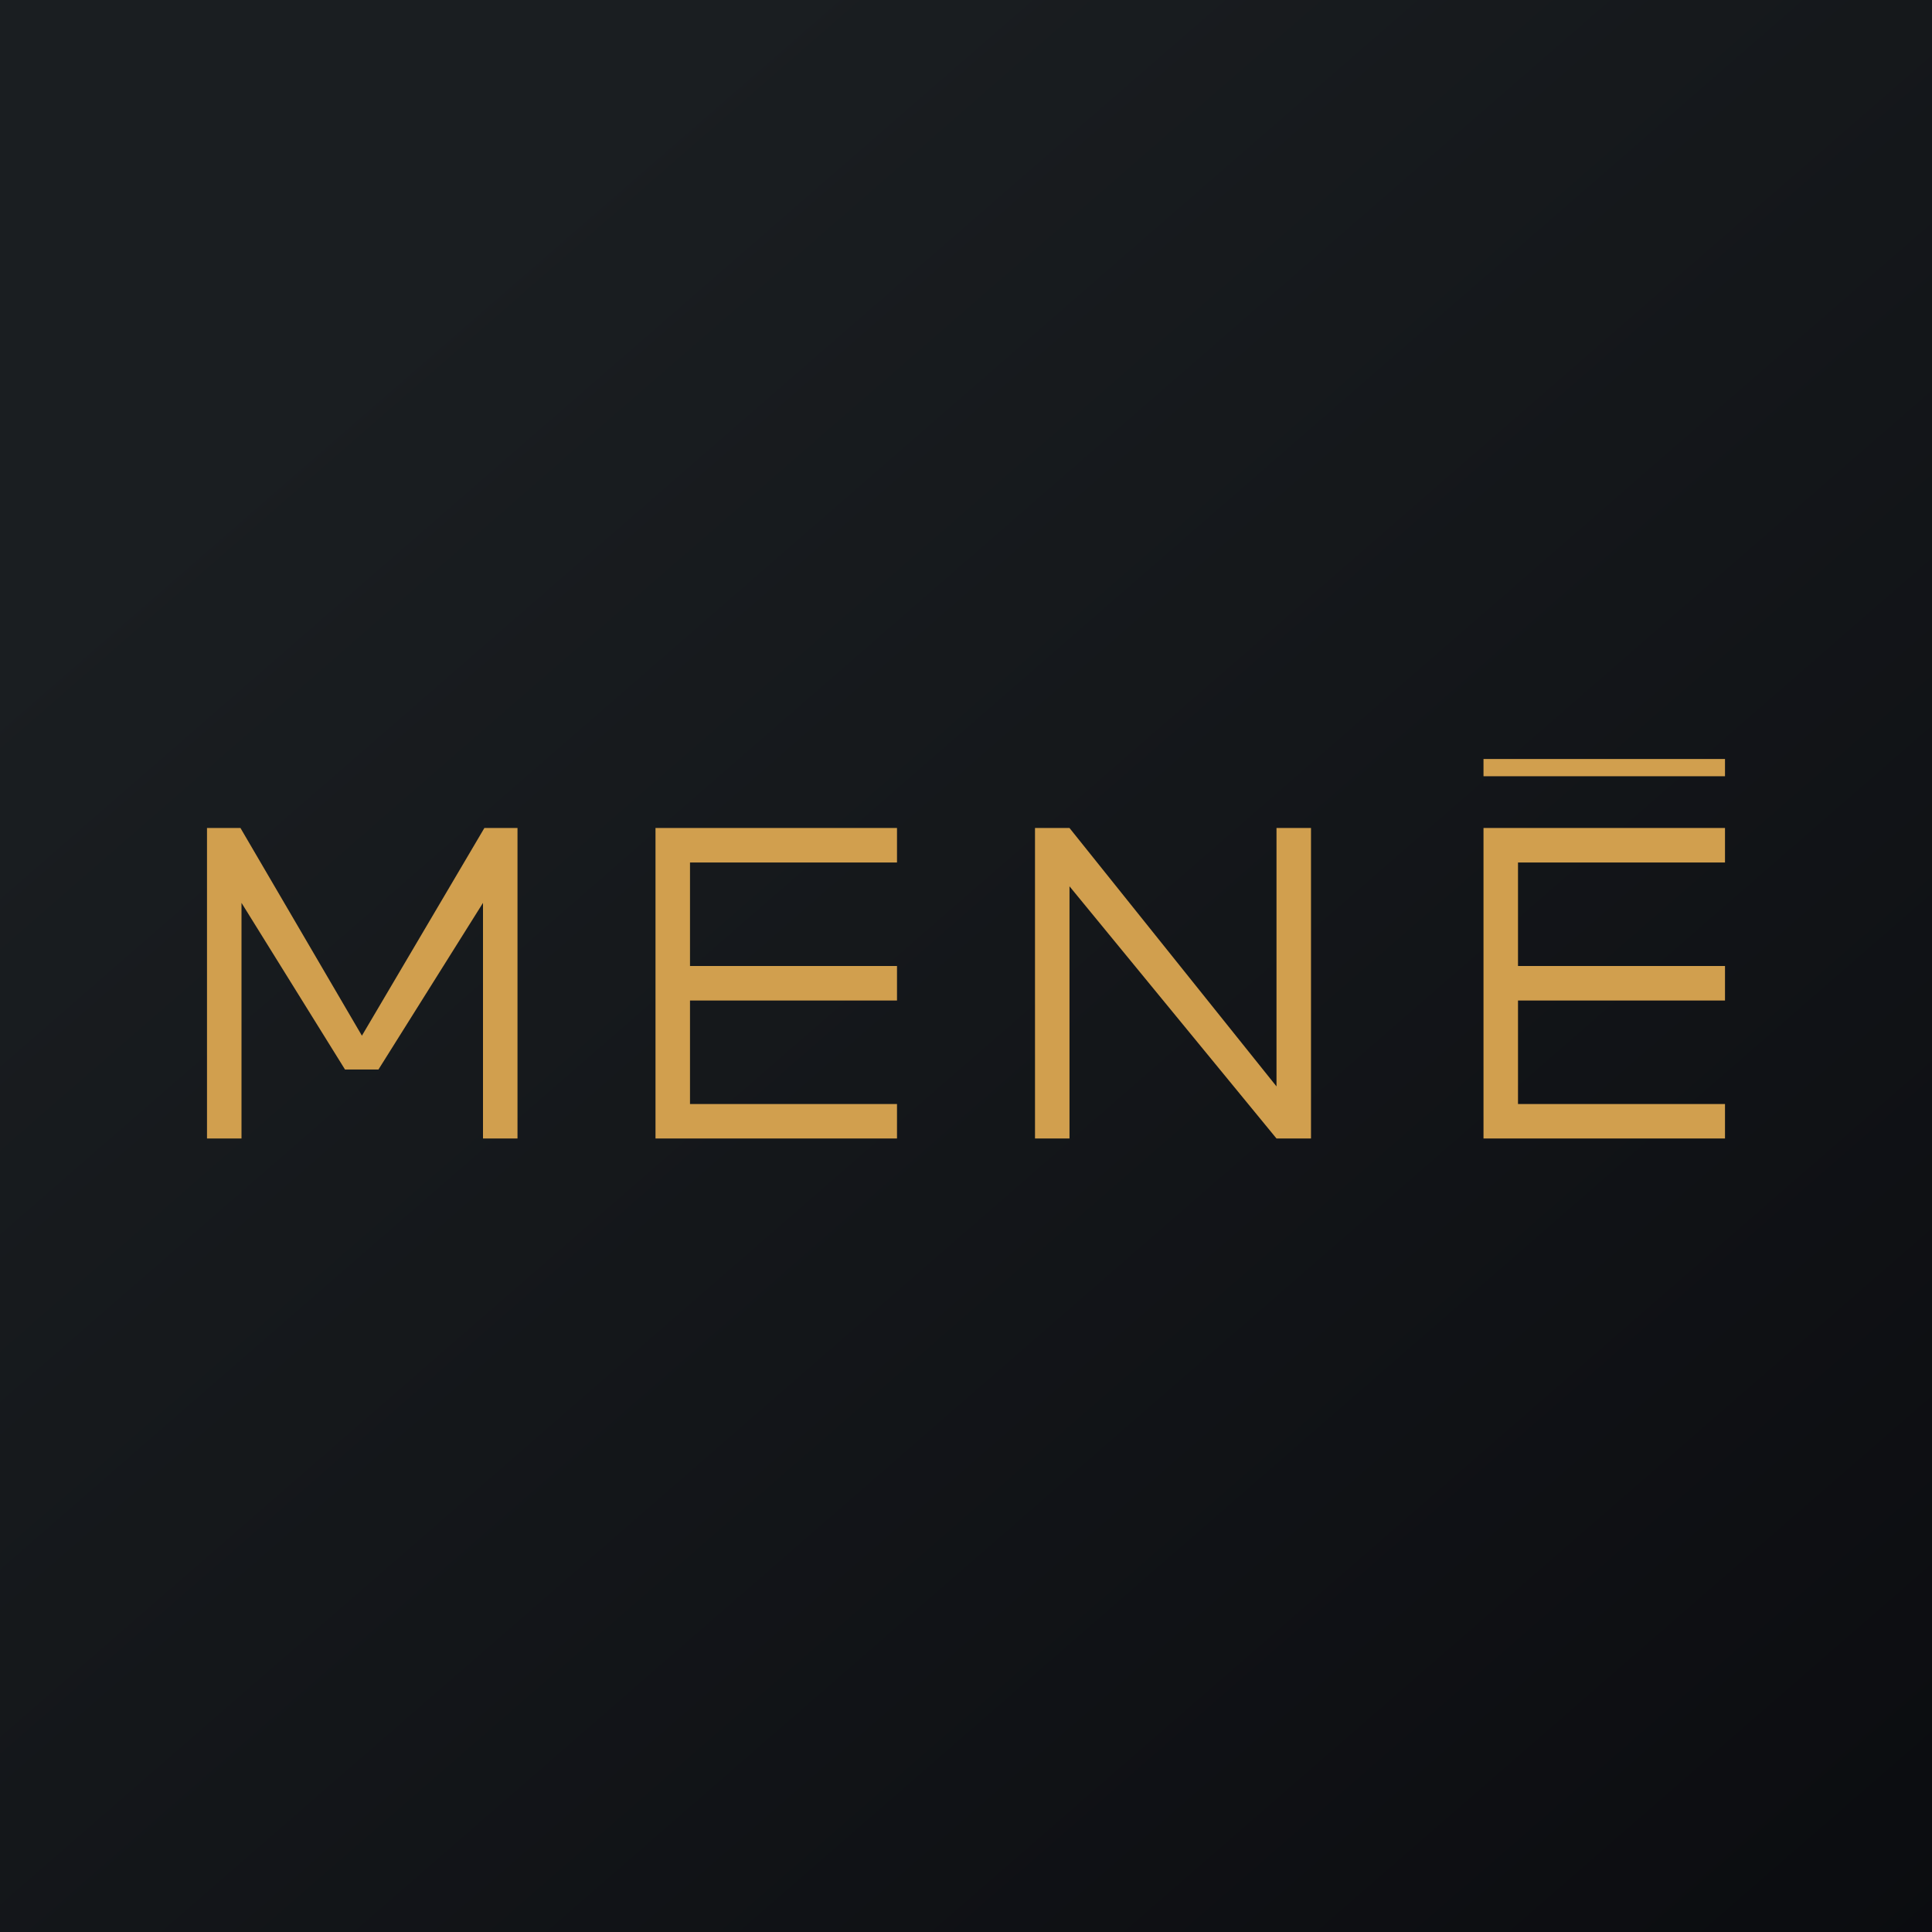
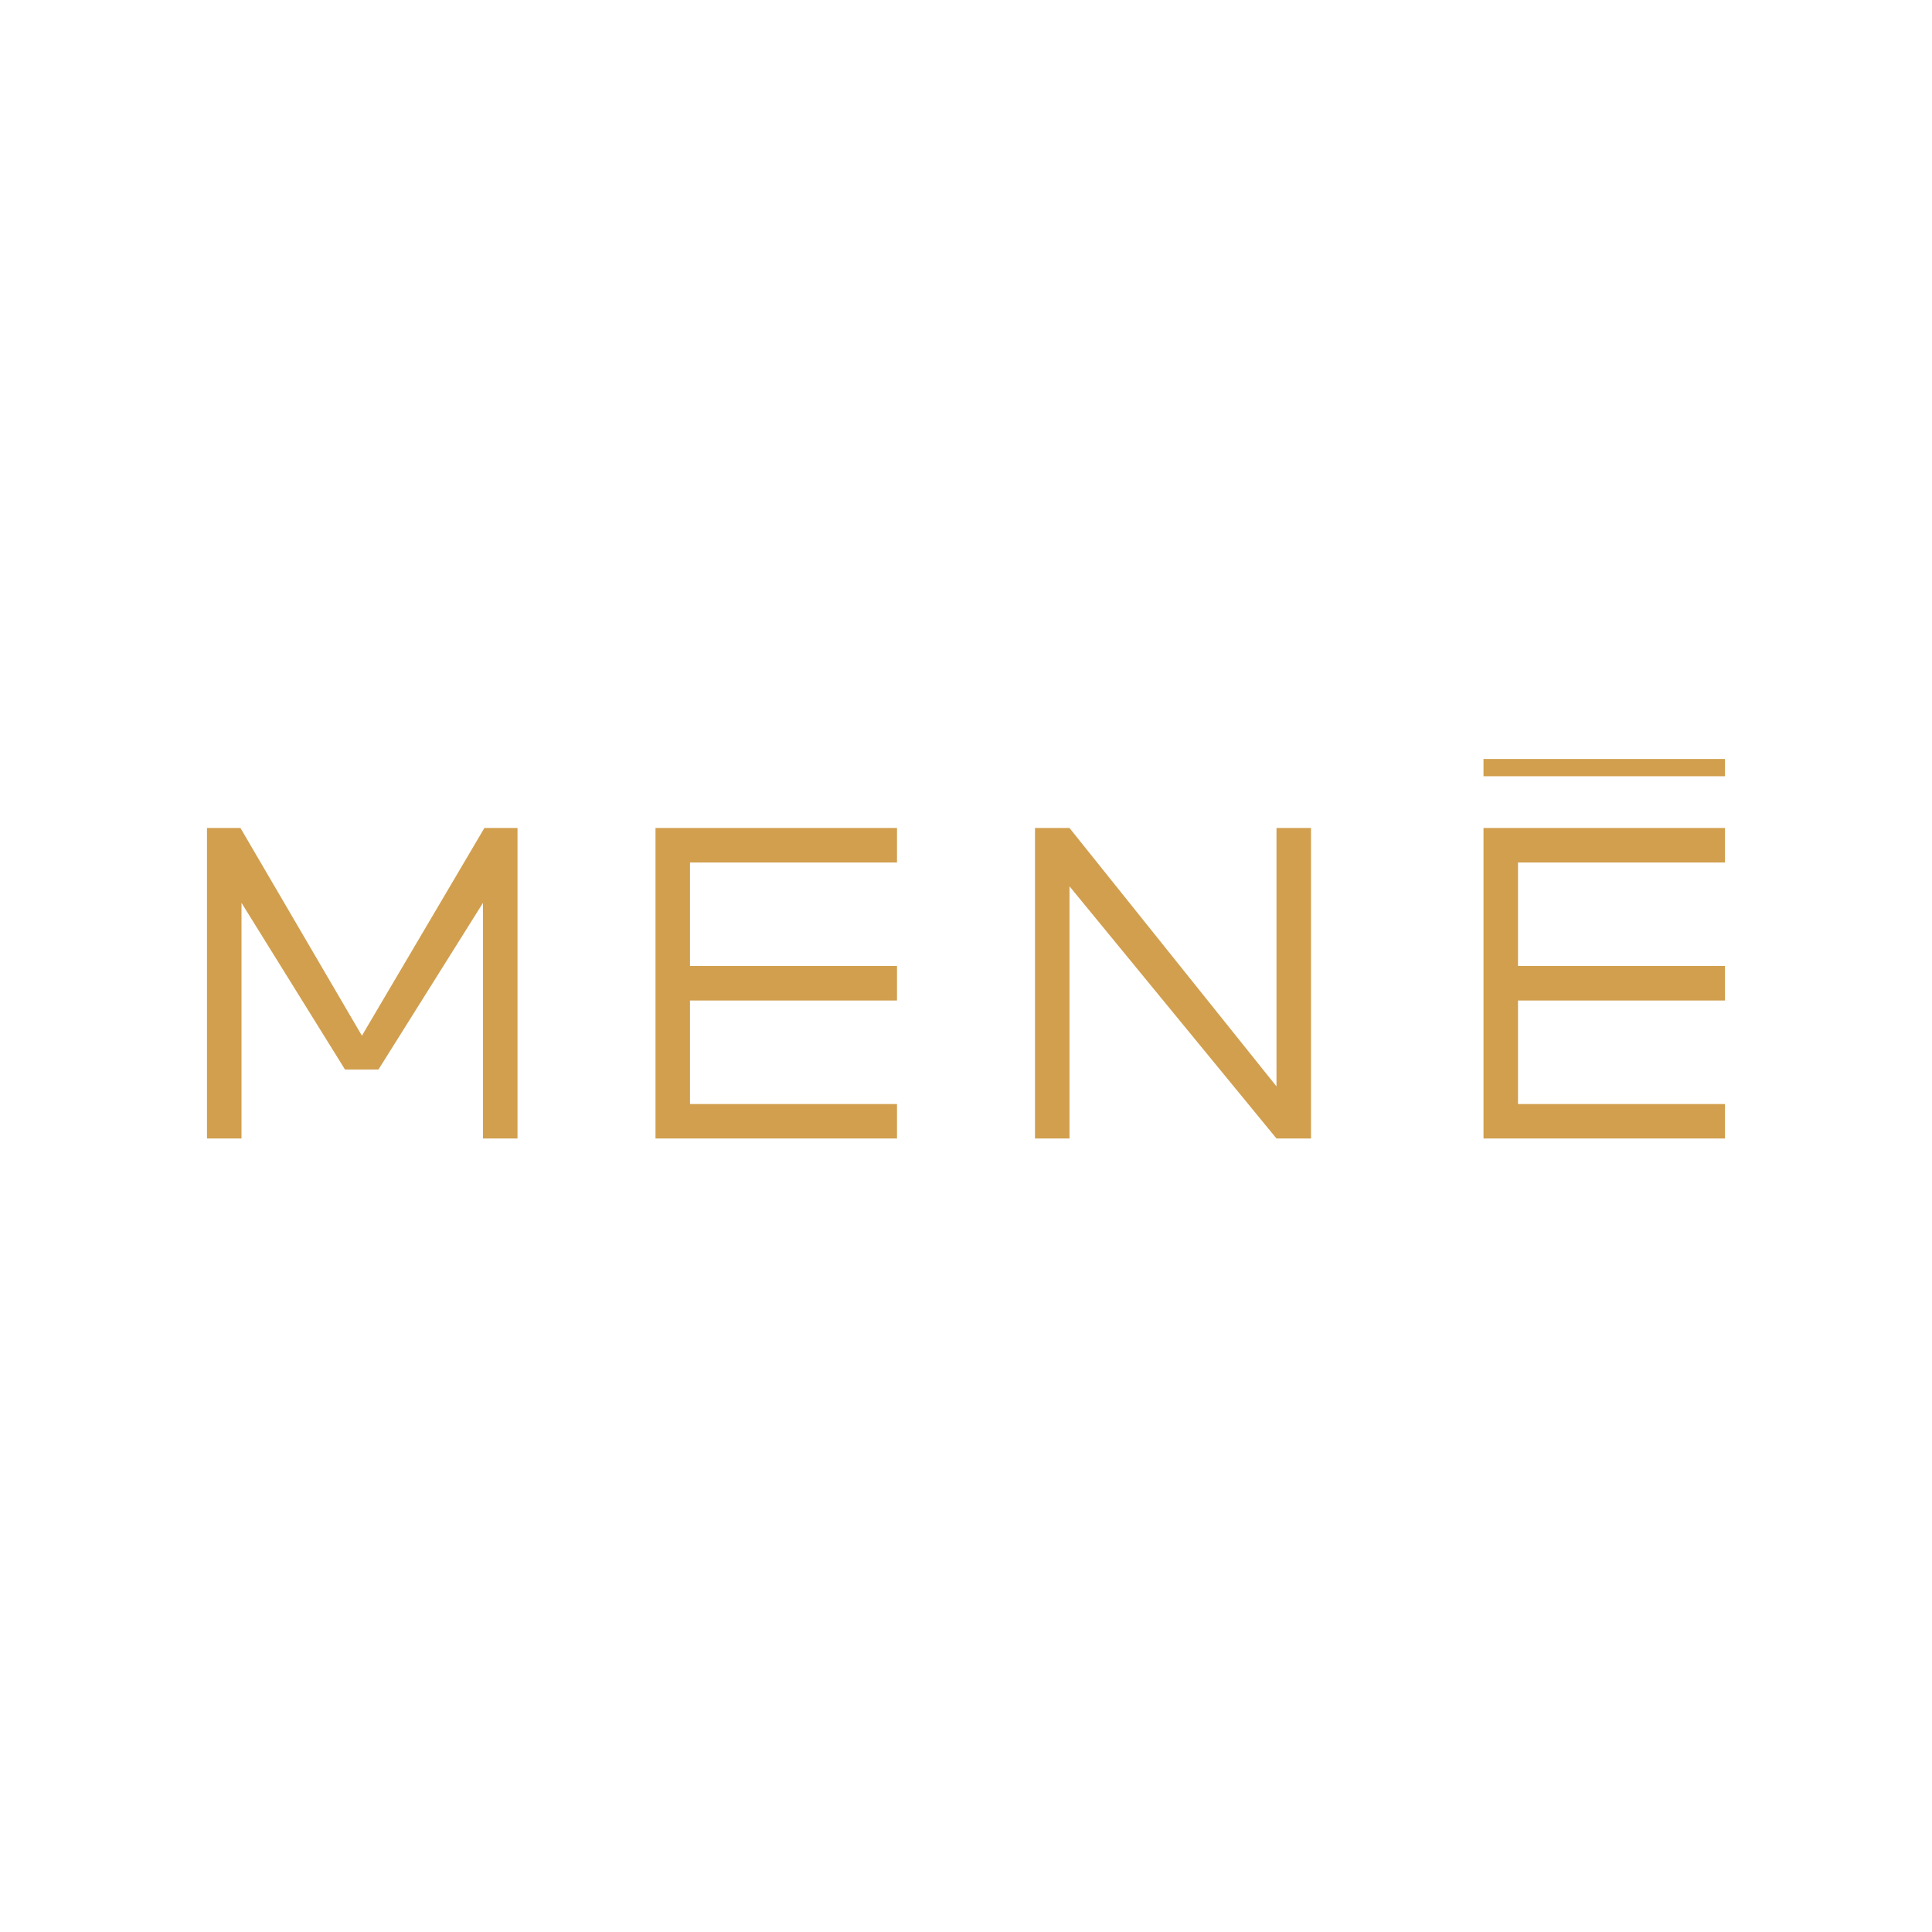
<svg xmlns="http://www.w3.org/2000/svg" width="56" height="56" viewBox="0 0 56 56">
-   <path fill="url(#a31affyv1)" d="M0 0h56v56H0z" />
  <path d="M14.04 24H15v9h-1v-6.83L10.97 31H10l-3-4.83V33H6v-9h.97l3.52 6.02L14.04 24ZM19 33v-9h7v1h-6v3h6v1h-6v3h6v1h-7Zm18-1.51V24h1v9h-1l-6-7.31V33h-1v-9h1l6 7.49ZM43 33v-9h7v1h-6v3h6v1h-6v3h6v1h-7Zm0-11h7v.5h-7V22Z" fill="#D19F4E" />
  <defs>
    <linearGradient id="a31affyv1" x1="10.42" y1="9.71" x2="68.15" y2="76.02" gradientUnits="userSpaceOnUse">
      <stop stop-color="#1A1E21" />
      <stop offset="1" stop-color="#06060A" />
    </linearGradient>
  </defs>
</svg>